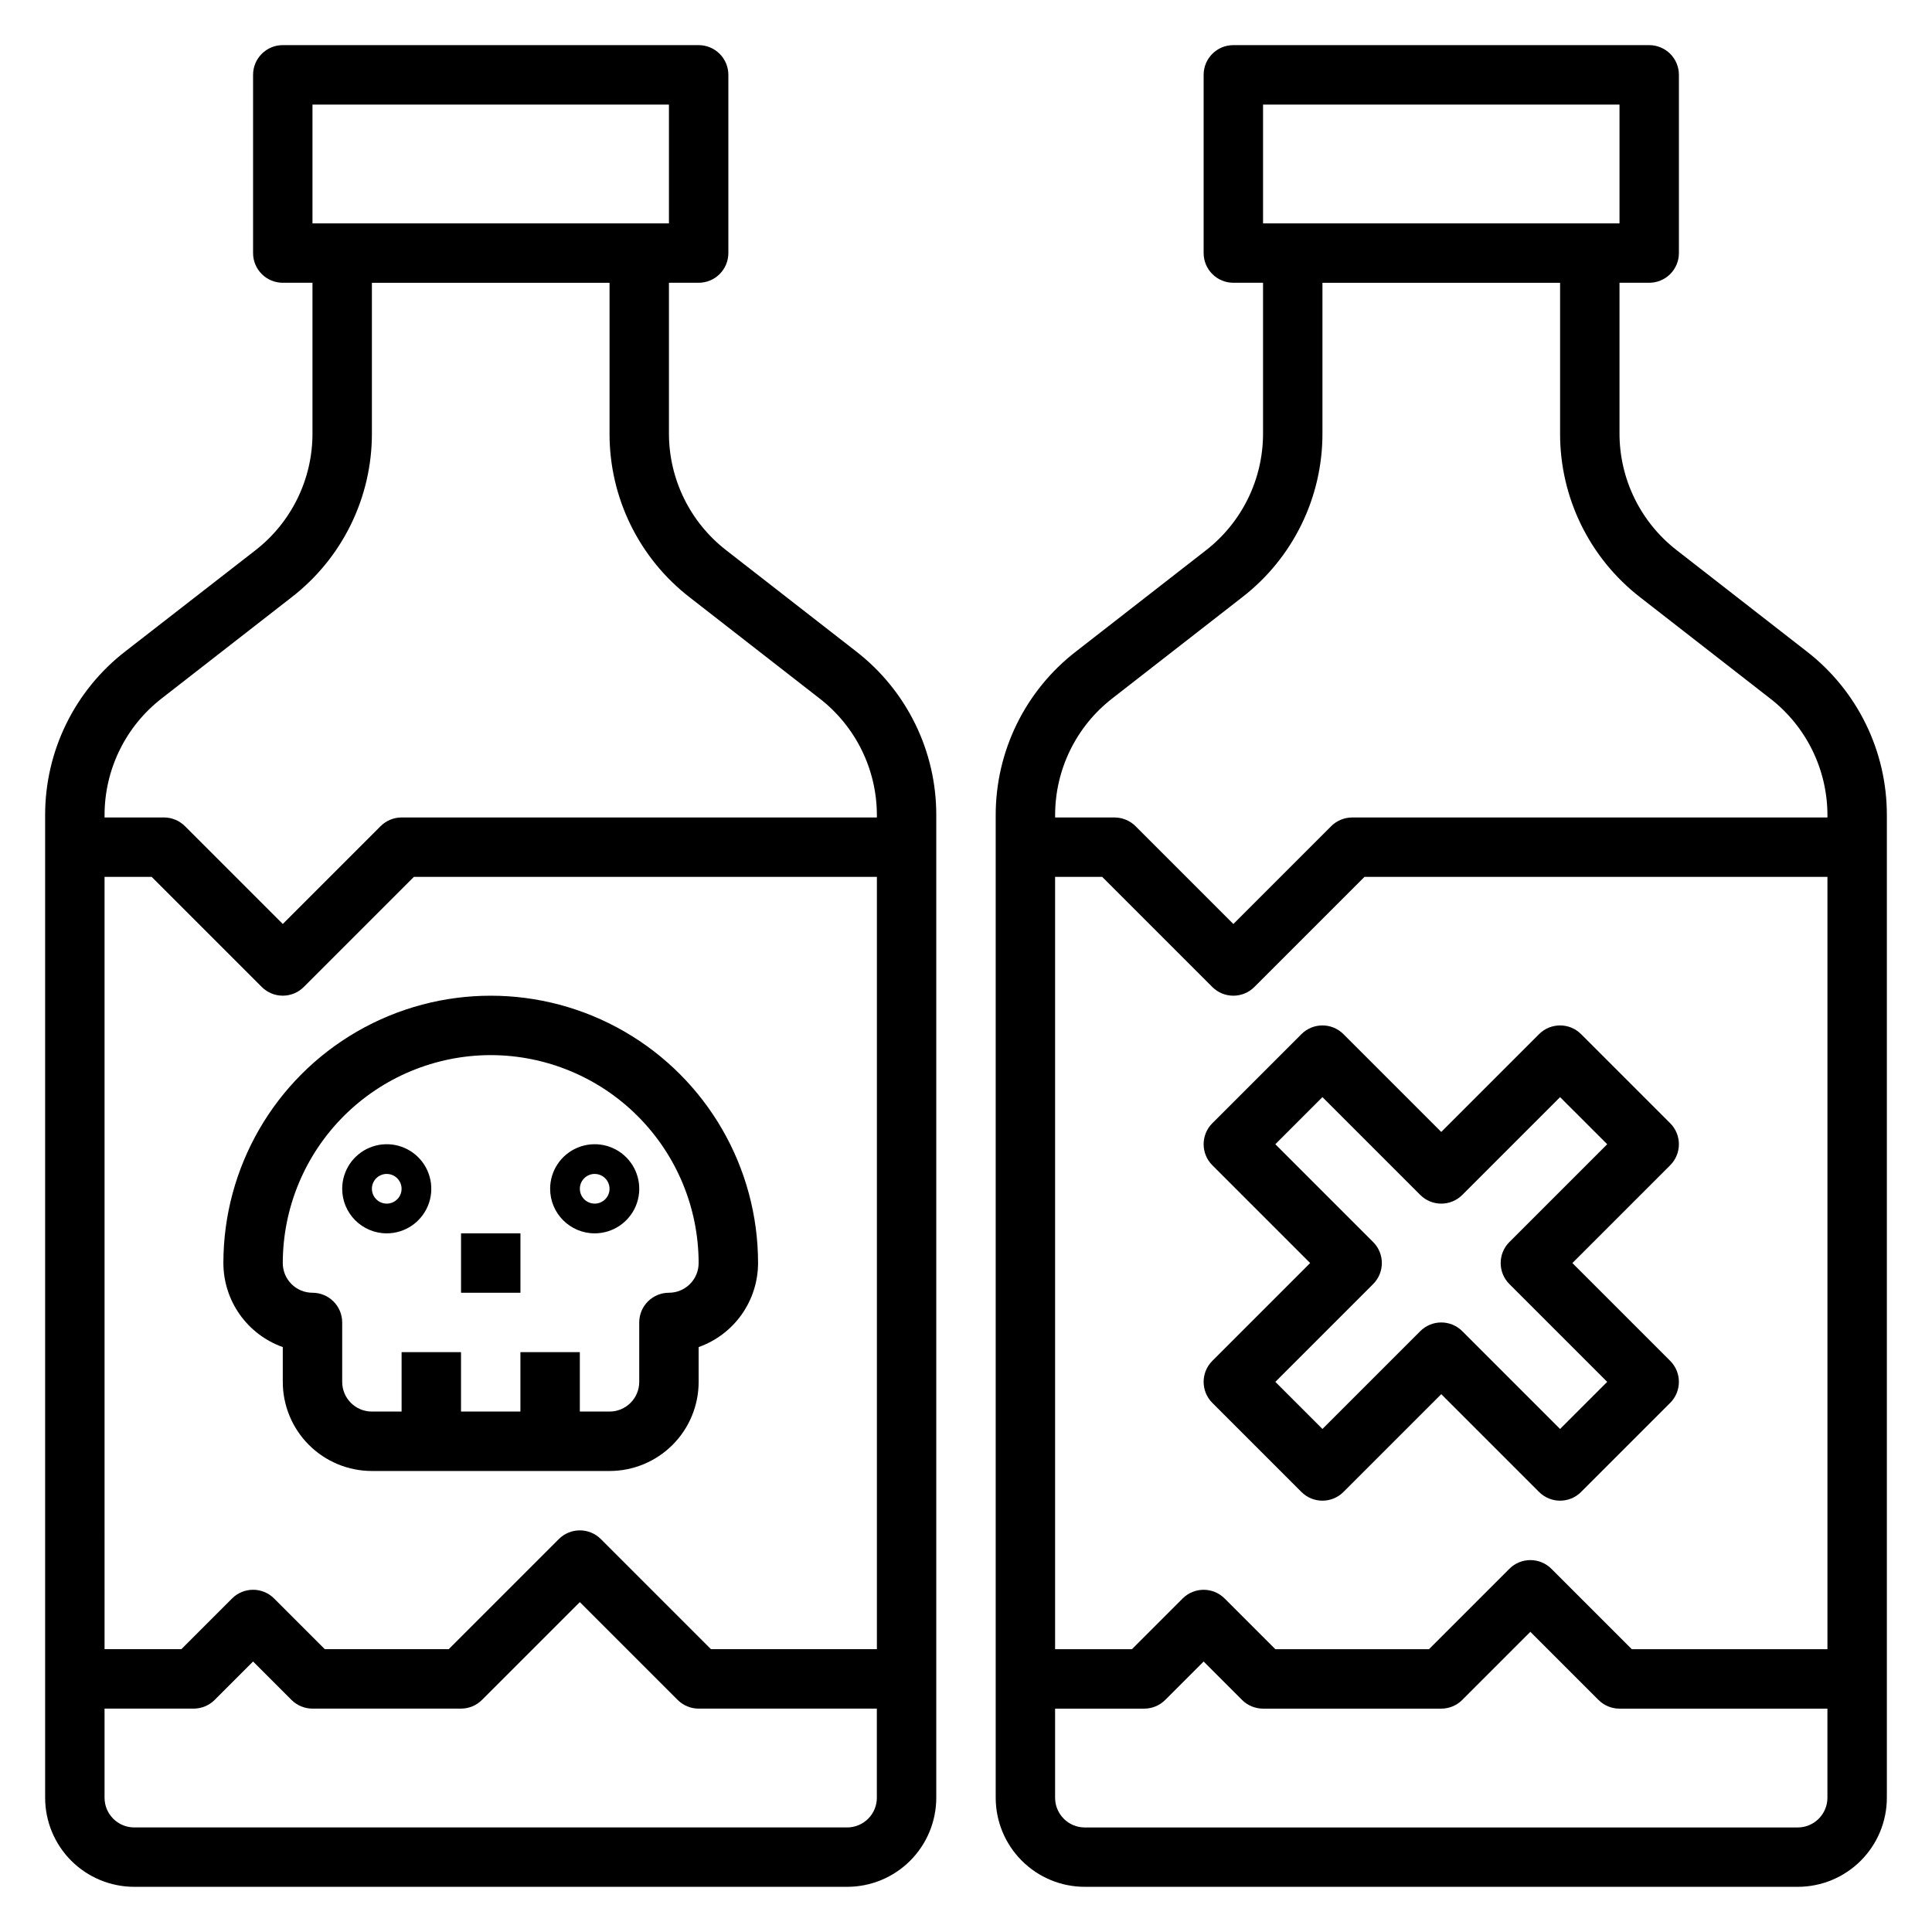
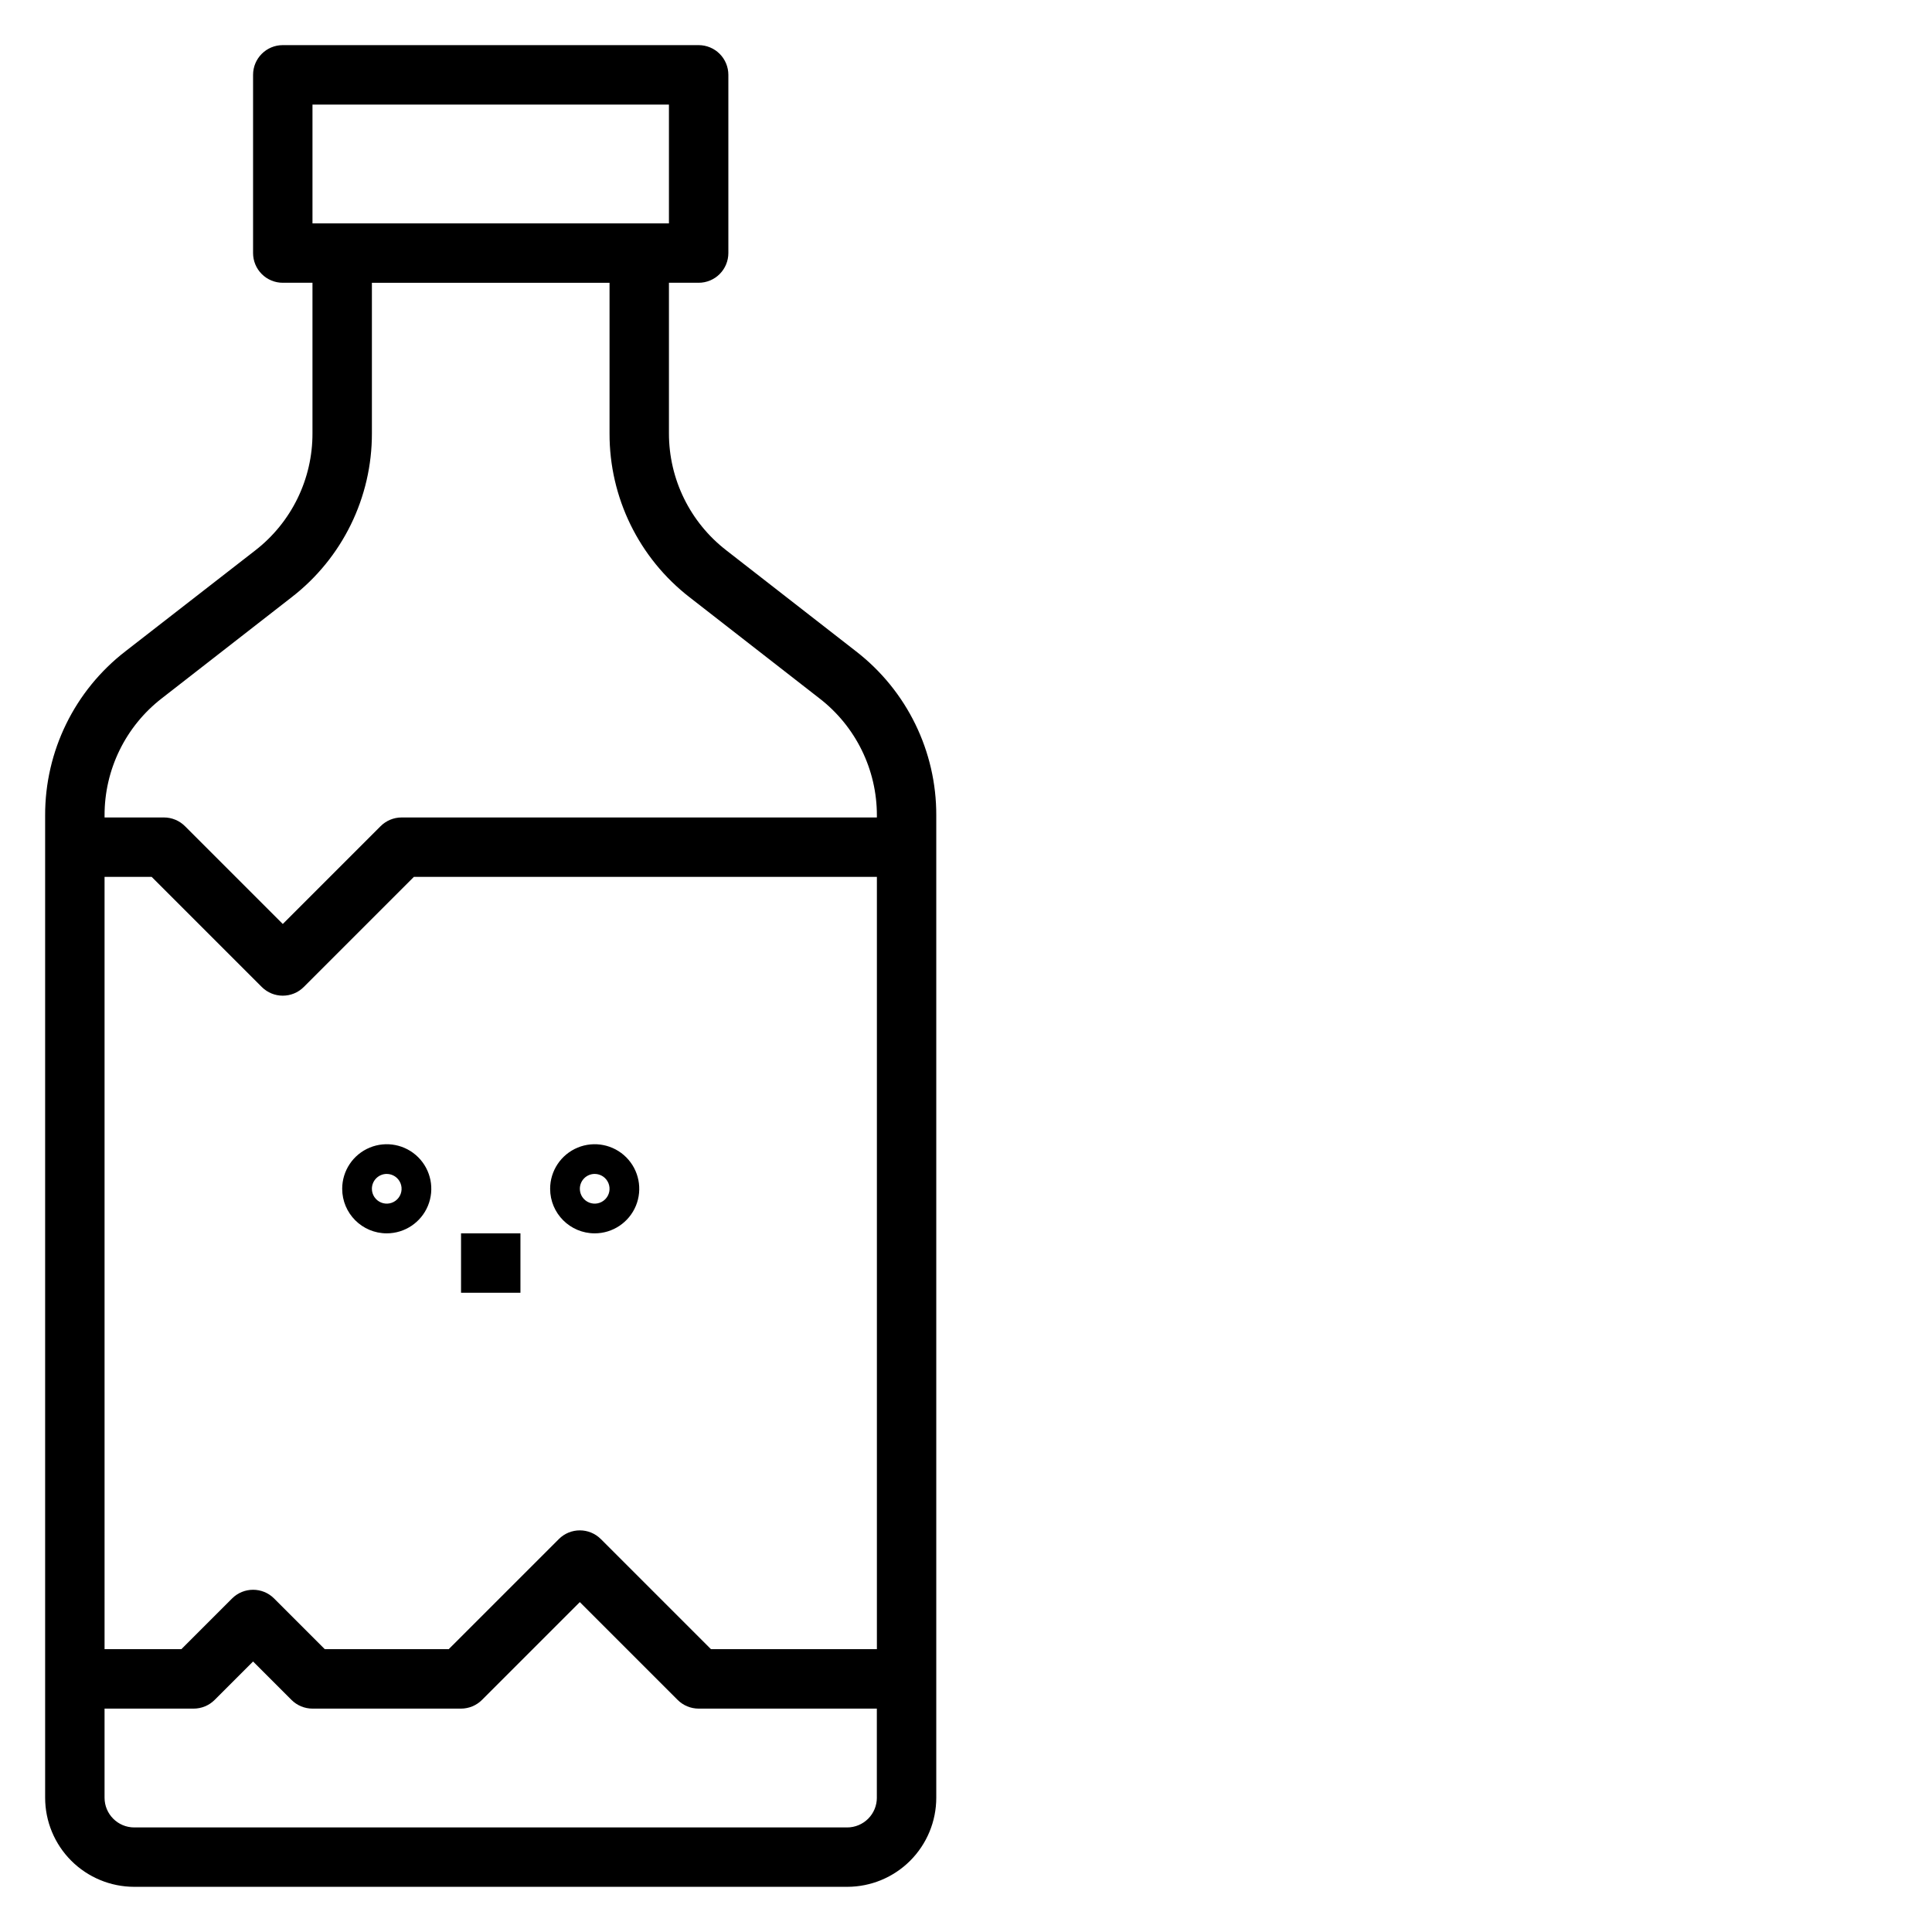
<svg xmlns="http://www.w3.org/2000/svg" fill="#000000" width="800px" height="800px" version="1.1" viewBox="144 144 512 512">
  <g>
    <path d="m370.87 316.62-34.379-26.766h0.004c-9.617-7.426-15.238-18.895-15.219-31.047v-39.871h7.871c2.09 0 4.094-0.828 5.566-2.305 1.477-1.477 2.309-3.481 2.309-5.566v-47.234c0-2.086-0.832-4.09-2.309-5.566-1.473-1.473-3.477-2.305-5.566-2.305h-110.21c-4.348 0-7.871 3.523-7.871 7.871v47.234c0 2.086 0.828 4.09 2.305 5.566 1.477 1.477 3.481 2.305 5.566 2.305h7.871v39.871c0.039 12.156-5.574 23.641-15.191 31.078l-34.402 26.734c-13.457 10.41-21.312 26.488-21.254 43.5v260.29c0 6.266 2.488 12.27 6.918 16.699 4.43 4.43 10.438 6.918 16.699 6.918h188.93c6.262 0 12.27-2.488 16.699-6.918 4.426-4.43 6.914-10.434 6.914-16.699v-260.29c0.062-17.012-7.793-33.09-21.254-43.5zm-144.06-144.91h94.465v31.488h-94.465zm-55.102 204.67h12.484l29.18 29.18c3.074 3.074 8.059 3.074 11.133 0l29.18-29.18h122.7v204.67h-43.973l-29.18-29.18h-0.004c-3.074-3.074-8.055-3.074-11.129 0l-29.184 29.18h-32.84l-13.438-13.438c-3.074-3.074-8.059-3.074-11.133 0l-13.438 13.438h-20.355zm196.8 251.91h-188.93c-4.348 0-7.871-3.527-7.871-7.875v-23.613h23.613c2.09-0.004 4.09-0.832 5.566-2.309l10.18-10.18 10.18 10.18c1.473 1.477 3.477 2.305 5.562 2.309h39.363c2.086-0.004 4.09-0.832 5.562-2.309l25.926-25.922 25.922 25.922c1.477 1.477 3.477 2.305 5.562 2.309h47.23v23.617l0.004-0.004c0 2.09-0.828 4.09-2.305 5.566-1.477 1.477-3.481 2.309-5.566 2.309zm7.871-267.65-125.95-0.004c-2.086 0.004-4.09 0.832-5.566 2.309l-25.922 25.922-25.922-25.922c-1.477-1.477-3.477-2.305-5.566-2.309h-15.742v-0.512c-0.039-12.156 5.574-23.641 15.191-31.078l34.379-26.766c13.457-10.395 21.32-26.461 21.277-43.469v-39.871h62.977v39.871c-0.062 17.016 7.793 33.094 21.254 43.504l34.379 26.766-0.004-0.004c9.617 7.426 15.238 18.898 15.219 31.047z" />
-     <path d="m218.94 500.99v9.219c0 6.262 2.488 12.27 6.918 16.699s10.434 6.918 16.699 6.918h62.977c6.262 0 12.27-2.488 16.699-6.918s6.914-10.438 6.914-16.699v-9.219c4.602-1.633 8.586-4.652 11.406-8.637 2.816-3.988 4.332-8.75 4.34-13.633 0-25.312-13.504-48.699-35.426-61.355-21.918-12.656-48.926-12.656-70.848 0-21.918 12.656-35.422 36.043-35.422 61.355 0.004 4.883 1.52 9.645 4.34 13.633 2.82 3.984 6.801 7.004 11.402 8.637zm55.105-77.375c14.609 0.02 28.613 5.828 38.945 16.16 10.332 10.328 16.141 24.336 16.156 38.945 0 2.086-0.828 4.09-2.305 5.566-1.477 1.477-3.477 2.305-5.566 2.305-4.348 0-7.871 3.523-7.871 7.871v15.746c0 2.086-0.828 4.09-2.305 5.566-1.477 1.477-3.481 2.305-5.566 2.305h-7.871v-15.742h-15.746v15.742h-15.742v-15.742h-15.746v15.742h-7.871c-4.348 0-7.871-3.523-7.871-7.871v-15.746c0-2.086-0.832-4.09-2.309-5.566-1.477-1.473-3.477-2.305-5.566-2.305-4.348 0-7.871-3.523-7.871-7.871 0.016-14.609 5.828-28.617 16.16-38.945 10.328-10.332 24.336-16.141 38.945-16.16z" />
    <path d="m246.49 470.85c4.777 0 9.082-2.879 10.91-7.289 1.828-4.414 0.816-9.492-2.559-12.871-3.379-3.375-8.457-4.387-12.867-2.559-4.414 1.828-7.289 6.133-7.289 10.91 0 6.519 5.285 11.809 11.805 11.809zm0-15.742v-0.004c1.594 0 3.027 0.961 3.637 2.43 0.609 1.473 0.273 3.164-0.852 4.289-1.125 1.129-2.82 1.465-4.289 0.855-1.473-0.609-2.43-2.047-2.43-3.637 0-2.176 1.762-3.938 3.934-3.938z" />
    <path d="m301.6 470.85c4.777 0 9.082-2.879 10.91-7.289 1.828-4.414 0.816-9.492-2.559-12.871-3.379-3.375-8.457-4.387-12.871-2.559-4.41 1.828-7.289 6.133-7.289 10.91 0 6.519 5.289 11.809 11.809 11.809zm0-15.742v-0.004c1.594 0 3.027 0.961 3.637 2.43 0.609 1.473 0.273 3.164-0.852 4.289-1.129 1.129-2.82 1.465-4.289 0.855-1.473-0.609-2.43-2.047-2.43-3.637 0-2.176 1.762-3.938 3.934-3.938z" />
    <path d="m266.18 470.85h15.742v15.742h-15.742z" />
-     <path d="m622.78 316.62-34.379-26.766c-9.613-7.426-15.238-18.895-15.215-31.047v-39.871h7.871c2.09 0 4.09-0.828 5.566-2.305 1.477-1.477 2.305-3.481 2.305-5.566v-47.234c0-2.086-0.828-4.09-2.305-5.566-1.477-1.473-3.477-2.305-5.566-2.305h-110.21c-4.348 0-7.871 3.523-7.871 7.871v47.234c0 2.086 0.828 4.09 2.305 5.566 1.477 1.477 3.477 2.305 5.566 2.305h7.871v39.871c0.035 12.156-5.578 23.641-15.191 31.078l-34.379 26.766c-13.461 10.398-21.32 26.461-21.277 43.469v260.29c0 6.266 2.488 12.27 6.918 16.699 4.426 4.43 10.434 6.918 16.699 6.918h188.93c6.266 0 12.27-2.488 16.699-6.918 4.43-4.43 6.918-10.434 6.918-16.699v-260.29c0.059-17.012-7.793-33.09-21.254-43.5zm-144.06-144.91h94.465v31.488h-94.465zm-39.91 157.34 34.379-26.766h-0.004c13.461-10.395 21.324-26.461 21.277-43.469v-39.871h62.977v39.871c-0.059 17.016 7.797 33.094 21.258 43.504l34.379 26.766-0.004-0.004c9.617 7.426 15.238 18.898 15.219 31.047v0.512h-125.95c-2.09 0.004-4.09 0.832-5.566 2.309l-25.922 25.922-25.922-25.922c-1.477-1.477-3.481-2.305-5.566-2.309h-15.746v-0.512c-0.035-12.156 5.578-23.641 15.195-31.078zm189.48 47.336v204.67h-51.848l-21.309-21.309c-3.074-3.074-8.059-3.074-11.133 0l-21.309 21.309h-40.715l-13.438-13.438c-3.074-3.074-8.055-3.074-11.129 0l-13.438 13.438h-20.359v-204.67h12.484l29.18 29.18h0.004c3.074 3.074 8.059 3.074 11.133 0l29.18-29.18zm-7.875 251.91h-188.93c-4.348 0-7.875-3.527-7.875-7.875v-23.613h23.617c2.086-0.004 4.09-0.832 5.566-2.309l10.18-10.18 10.18 10.18h-0.004c1.477 1.477 3.481 2.305 5.566 2.309h47.23c2.09-0.004 4.09-0.832 5.566-2.309l18.051-18.051 18.051 18.051c1.477 1.477 3.477 2.305 5.566 2.309h55.105v23.617-0.004c0 2.09-0.832 4.09-2.309 5.566-1.477 1.477-3.477 2.309-5.566 2.309z" />
-     <path d="m465.28 452.8 25.922 25.922-25.922 25.922c-3.074 3.074-3.074 8.059 0 11.133l23.617 23.617v-0.004c3.074 3.074 8.055 3.074 11.129 0l25.922-25.922 25.922 25.922h0.004c3.074 3.074 8.055 3.074 11.129 0l23.617-23.617v0.004c3.074-3.074 3.074-8.059 0-11.133l-25.922-25.922 25.922-25.922c3.074-3.074 3.074-8.059 0-11.133l-23.617-23.617v0.004c-3.074-3.074-8.055-3.074-11.129 0l-25.926 25.922-25.922-25.922c-3.074-3.074-8.055-3.074-11.129 0l-23.617 23.617v-0.004c-3.074 3.074-3.074 8.059 0 11.133zm29.18-18.051 25.922 25.922h0.004c3.074 3.074 8.055 3.074 11.129 0l25.922-25.922 12.488 12.484-25.922 25.922h-0.004c-3.07 3.074-3.07 8.059 0 11.133l25.926 25.922-12.488 12.484-25.922-25.922c-3.074-3.074-8.055-3.074-11.129 0l-25.926 25.922-12.484-12.484 25.922-25.922c3.074-3.074 3.074-8.059 0-11.133l-25.922-25.922z" />
  </g>
</svg>